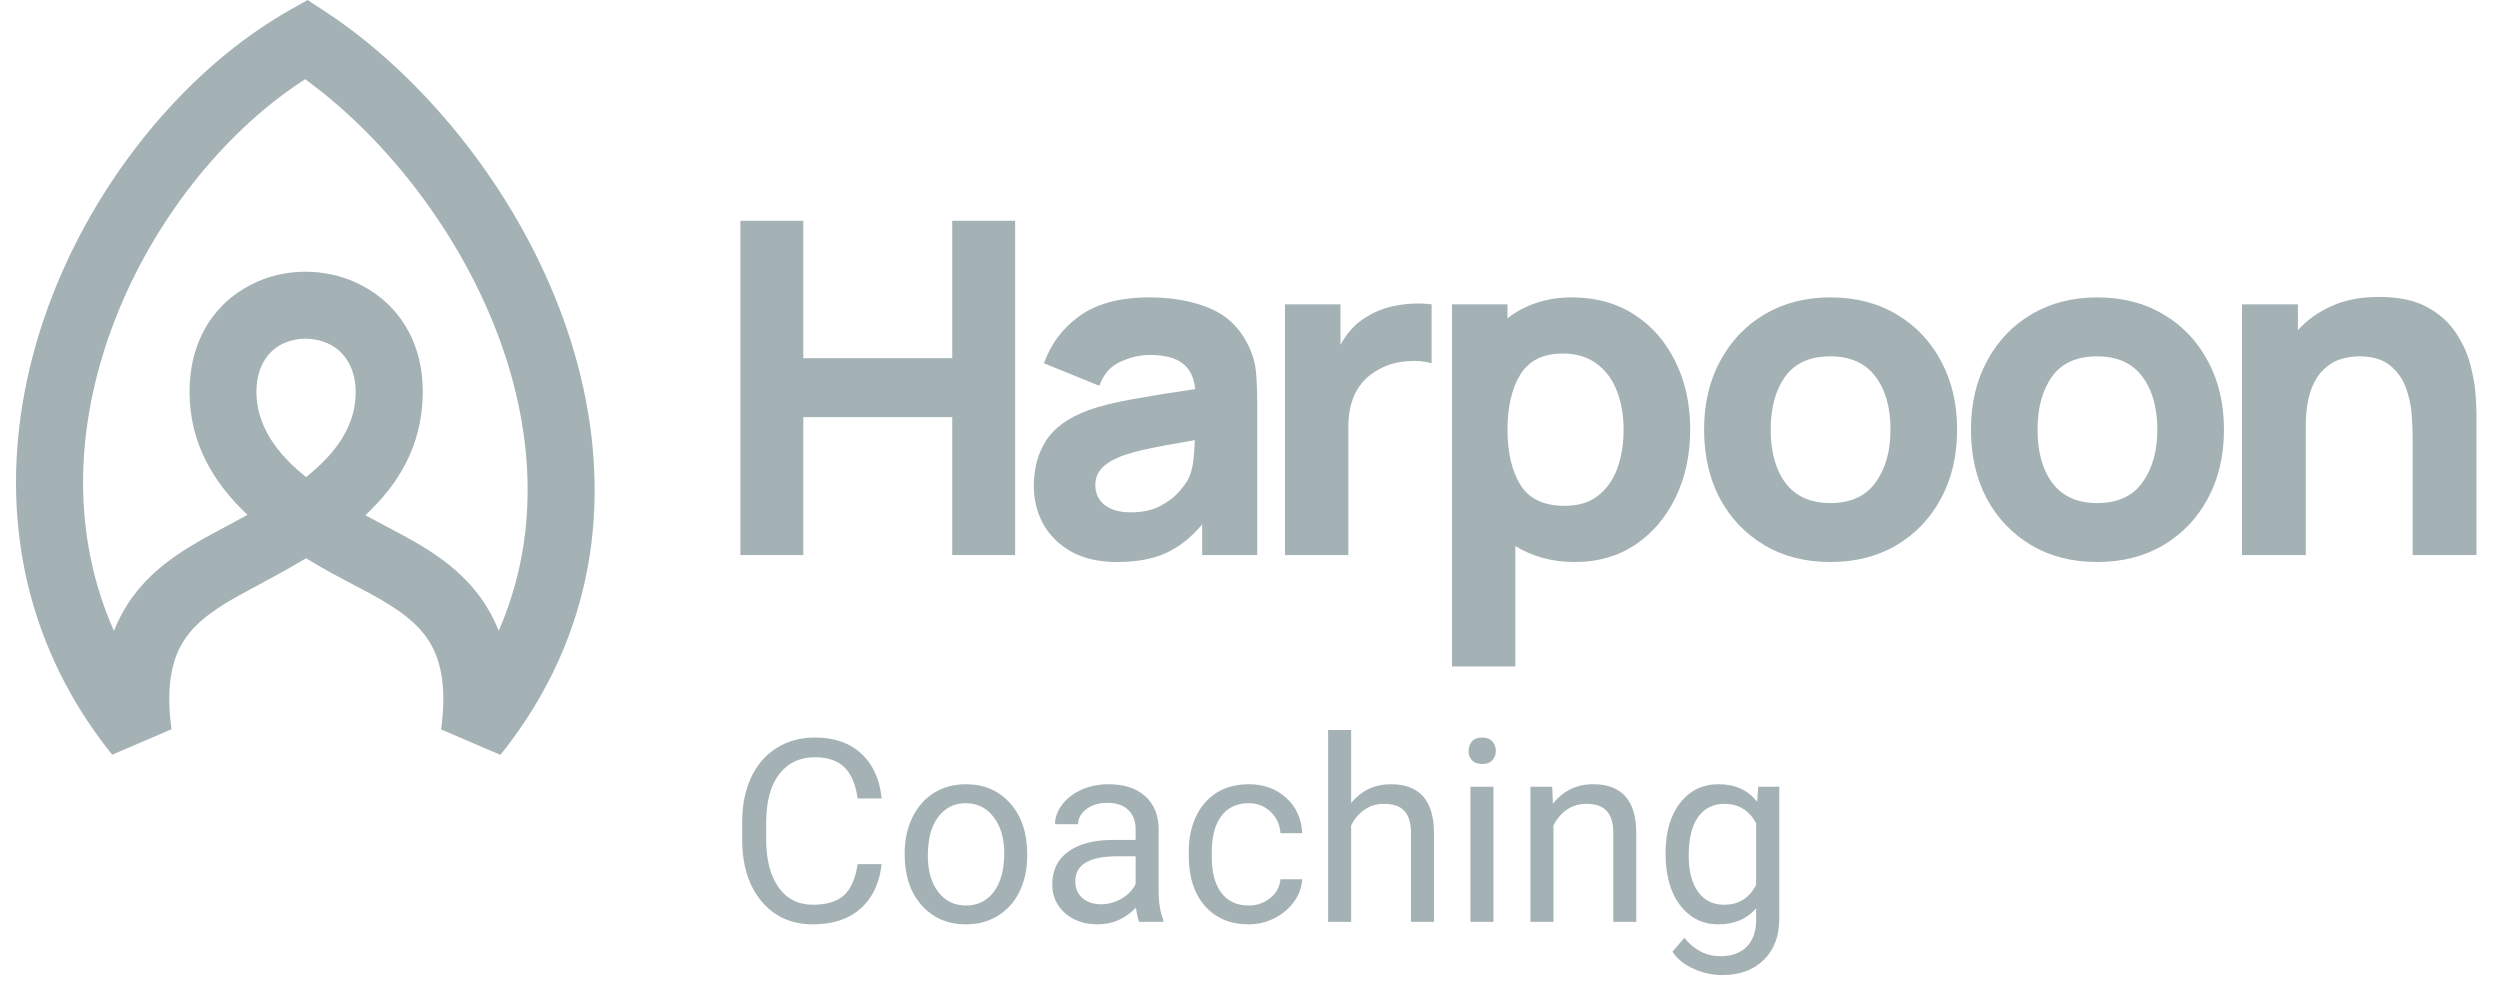
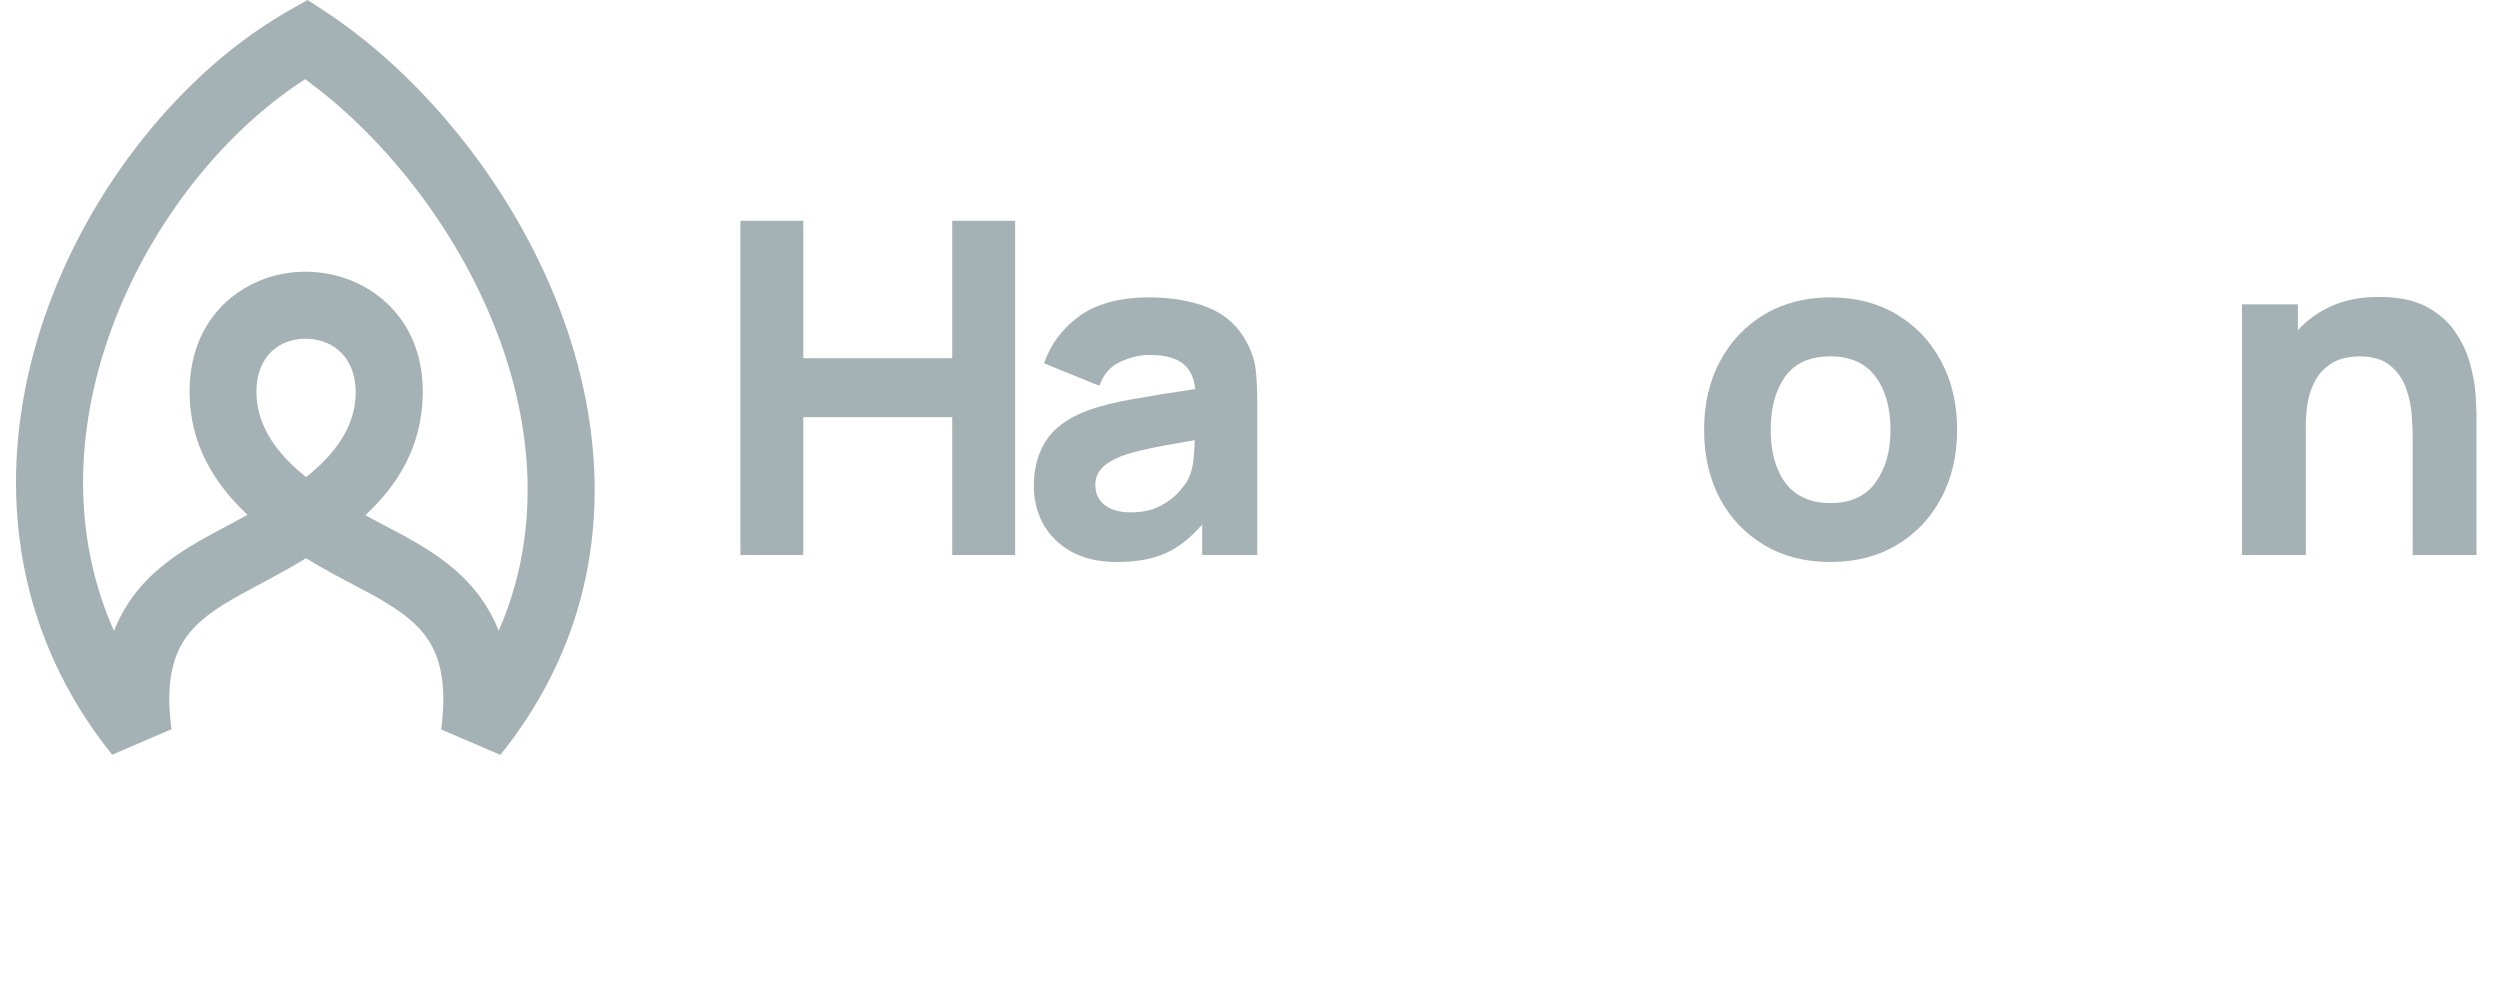
<svg xmlns="http://www.w3.org/2000/svg" width="104" height="41" viewBox="0 0 104 41" fill="none">
  <path fill-rule="evenodd" clip-rule="evenodd" d="M13.509 0.467C14.097 0.851 14.663 1.266 15.198 1.698C18.865 4.657 22.169 9.18 23.746 14.187C25.353 19.285 25.193 24.901 21.889 29.93C21.552 30.44 21.193 30.937 20.817 31.403L18.351 30.345C18.602 28.483 18.317 27.308 17.729 26.496C17.112 25.64 16.075 25.044 14.952 24.456C14.252 24.089 13.488 23.688 12.732 23.225C11.881 23.739 11.004 24.193 10.132 24.668C9.117 25.217 8.205 25.8 7.67 26.617C7.139 27.424 6.897 28.574 7.134 30.336L4.668 31.395C4.02 30.591 3.454 29.757 2.971 28.906C0.258 24.124 0.137 18.827 1.584 14.023C3.014 9.28 5.994 4.994 9.505 2.16C10.326 1.499 11.186 0.912 12.058 0.415L12.797 0L13.509 0.467ZM13.453 3.875L12.697 3.292C12.209 3.607 11.726 3.957 11.25 4.337C8.154 6.835 5.523 10.628 4.258 14.827C3.139 18.529 3.096 22.543 4.741 26.245C4.906 25.83 5.104 25.446 5.333 25.096C6.201 23.77 7.445 22.957 8.81 22.219L10.296 21.419C8.901 20.106 7.894 18.46 7.886 16.33C7.877 13.937 9.134 12.39 10.749 11.699C12.015 11.155 13.518 11.176 14.771 11.738C16.386 12.459 17.63 14.032 17.587 16.425C17.544 18.581 16.554 20.175 15.198 21.432L16.243 21.99C17.686 22.741 19.029 23.532 19.992 24.858C20.291 25.273 20.545 25.727 20.748 26.236C22.346 22.581 22.234 18.659 21.09 15.021C19.677 10.554 16.727 6.515 13.453 3.875ZM12.36 19.532L12.732 19.847C13.902 18.914 14.771 17.795 14.796 16.382C14.818 15.285 14.3 14.581 13.63 14.283C13.069 14.032 12.404 14.023 11.838 14.265C11.177 14.546 10.663 15.229 10.667 16.317C10.676 17.609 11.389 18.663 12.36 19.532Z" fill="#A5B2B5" />
  <path d="M30.8 23.09H33.417V17.354H39.613V23.09H42.23V9.185H39.613V14.901H33.417V9.185H30.8V23.09Z" fill="#A5B2B5" />
  <path fill-rule="evenodd" clip-rule="evenodd" d="M46.471 23.38C47.273 23.38 47.946 23.258 48.491 23.013C49.043 22.762 49.549 22.363 50.011 21.816V23.09H52.301V16.717C52.301 16.24 52.282 15.809 52.243 15.423C52.204 15.037 52.083 14.65 51.877 14.264C51.512 13.569 50.973 13.079 50.261 12.796C49.549 12.513 48.735 12.371 47.818 12.371C46.566 12.371 45.579 12.642 44.855 13.182C44.179 13.686 43.705 14.33 43.43 15.113L45.608 15.999L45.739 16.041C45.906 15.565 46.198 15.233 46.614 15.046C47.032 14.86 47.432 14.766 47.818 14.766C48.433 14.766 48.892 14.882 49.193 15.114C49.495 15.339 49.671 15.697 49.722 16.186C48.748 16.327 47.888 16.466 47.144 16.601C46.4 16.73 45.778 16.884 45.278 17.064C44.444 17.373 43.857 17.795 43.517 18.329C43.177 18.857 43.007 19.485 43.007 20.213C43.007 20.792 43.138 21.323 43.401 21.806C43.671 22.282 44.062 22.665 44.575 22.955C45.094 23.238 45.726 23.38 46.471 23.38ZM47.029 21.313C46.579 21.313 46.224 21.214 45.961 21.014C45.697 20.808 45.566 20.528 45.566 20.174C45.566 19.91 45.649 19.685 45.816 19.498C45.983 19.305 46.259 19.131 46.644 18.977C46.939 18.867 47.301 18.767 47.731 18.677C48.167 18.581 48.825 18.458 49.703 18.31C49.697 18.561 49.678 18.838 49.646 19.141C49.614 19.437 49.542 19.698 49.434 19.923C49.363 20.071 49.228 20.254 49.03 20.473C48.837 20.692 48.574 20.889 48.241 21.062C47.914 21.23 47.509 21.313 47.029 21.313Z" fill="#A5B2B5" />
-   <path d="M56.091 23.09H53.455V12.661H55.764V14.341C55.898 14.097 56.056 13.875 56.236 13.675C56.421 13.475 56.636 13.305 56.88 13.163C57.258 12.931 57.681 12.777 58.15 12.7C58.618 12.616 59.086 12.603 59.555 12.661V15.114C59.266 15.024 58.929 14.995 58.544 15.027C58.166 15.053 57.823 15.14 57.515 15.288C56.566 15.725 56.091 16.549 56.091 17.76V23.09Z" fill="#A5B2B5" />
-   <path fill-rule="evenodd" clip-rule="evenodd" d="M60.403 27.725H63.039V22.714C63.379 22.926 63.755 23.09 64.165 23.206C64.582 23.322 65.034 23.38 65.522 23.38C66.478 23.38 67.315 23.139 68.033 22.656C68.751 22.173 69.309 21.516 69.707 20.686C70.111 19.855 70.313 18.919 70.313 17.876C70.313 16.813 70.108 15.87 69.697 15.046C69.293 14.216 68.722 13.562 67.985 13.086C67.247 12.61 66.381 12.371 65.387 12.371C64.848 12.371 64.355 12.449 63.905 12.603C63.463 12.751 63.065 12.964 62.712 13.24V12.661H60.403V27.725ZM65.098 21.043C64.226 21.043 63.61 20.753 63.251 20.174C62.892 19.588 62.712 18.822 62.712 17.876C62.712 16.929 62.889 16.166 63.242 15.587C63.601 15.001 64.188 14.708 65.002 14.708C65.586 14.708 66.064 14.853 66.436 15.143C66.814 15.426 67.093 15.809 67.273 16.292C67.452 16.768 67.542 17.296 67.542 17.876C67.542 18.461 67.456 18.996 67.283 19.479C67.109 19.955 66.843 20.335 66.484 20.618C66.125 20.901 65.663 21.043 65.098 21.043Z" fill="#A5B2B5" />
  <path fill-rule="evenodd" clip-rule="evenodd" d="M78.885 22.685C78.096 23.148 77.183 23.38 76.143 23.38C75.098 23.38 74.181 23.145 73.391 22.675C72.603 22.205 71.987 21.558 71.544 20.734C71.109 19.904 70.89 18.951 70.89 17.876C70.89 16.788 71.115 15.832 71.564 15.008C72.013 14.177 72.632 13.53 73.42 13.067C74.209 12.603 75.117 12.371 76.143 12.371C77.189 12.371 78.106 12.606 78.895 13.076C79.69 13.546 80.309 14.196 80.751 15.027C81.194 15.851 81.416 16.8 81.416 17.876C81.416 18.957 81.191 19.913 80.742 20.744C80.3 21.568 79.68 22.215 78.885 22.685ZM74.287 20.106C74.71 20.654 75.329 20.927 76.143 20.927C76.983 20.927 77.609 20.644 78.019 20.077C78.436 19.504 78.645 18.77 78.645 17.876C78.645 16.949 78.433 16.208 78.01 15.655C77.593 15.101 76.97 14.824 76.143 14.824C75.29 14.824 74.662 15.107 74.257 15.674C73.86 16.234 73.661 16.968 73.661 17.876C73.661 18.809 73.87 19.553 74.287 20.106Z" fill="#A5B2B5" />
-   <path fill-rule="evenodd" clip-rule="evenodd" d="M87.244 23.38C88.284 23.38 89.197 23.148 89.986 22.685C90.782 22.215 91.4 21.568 91.843 20.744C92.292 19.913 92.517 18.957 92.517 17.876C92.517 16.8 92.296 15.851 91.852 15.027C91.41 14.196 90.792 13.546 89.996 13.076C89.207 12.606 88.29 12.371 87.244 12.371C86.218 12.371 85.311 12.603 84.522 13.067C83.733 13.53 83.114 14.177 82.665 15.008C82.216 15.832 81.992 16.788 81.992 17.876C81.992 18.951 82.209 19.904 82.645 20.734C83.088 21.558 83.704 22.205 84.493 22.675C85.281 23.145 86.198 23.38 87.244 23.38ZM87.244 20.927C86.43 20.927 85.811 20.654 85.388 20.106C84.971 19.553 84.762 18.809 84.762 17.876C84.762 16.968 84.961 16.234 85.359 15.674C85.763 15.107 86.392 14.824 87.244 14.824C88.071 14.824 88.693 15.101 89.111 15.655C89.534 16.208 89.745 16.949 89.745 17.876C89.745 18.77 89.537 19.504 89.121 20.077C88.71 20.644 88.085 20.927 87.244 20.927Z" fill="#A5B2B5" />
  <path d="M95.921 23.09H93.266V12.661H95.594V13.733C95.973 13.314 96.441 12.98 96.999 12.729C97.557 12.477 98.212 12.352 98.962 12.352C99.777 12.352 100.44 12.49 100.953 12.767C101.466 13.044 101.864 13.395 102.147 13.82C102.435 14.245 102.641 14.689 102.762 15.152C102.884 15.61 102.958 16.028 102.984 16.408C103.009 16.788 103.022 17.064 103.022 17.238V23.09H100.366V18.165C100.366 17.927 100.354 17.625 100.328 17.258C100.302 16.884 100.222 16.511 100.087 16.137C99.953 15.764 99.732 15.452 99.424 15.201C99.122 14.95 98.693 14.824 98.135 14.824C97.91 14.824 97.67 14.86 97.413 14.93C97.157 15.001 96.916 15.139 96.691 15.345C96.467 15.545 96.281 15.841 96.133 16.234C95.993 16.627 95.921 17.148 95.921 17.798V23.09Z" fill="#A5B2B5" />
-   <path d="M36.677 35.949C36.584 36.749 36.289 37.367 35.792 37.804C35.299 38.237 34.642 38.453 33.82 38.453C32.93 38.453 32.216 38.133 31.677 37.492C31.142 36.851 30.875 35.994 30.875 34.92V34.193C30.875 33.49 30.999 32.871 31.248 32.338C31.5 31.805 31.855 31.396 32.314 31.112C32.773 30.825 33.304 30.681 33.908 30.681C34.709 30.681 35.351 30.906 35.834 31.356C36.317 31.803 36.598 32.423 36.677 33.216H35.678C35.592 32.614 35.404 32.177 35.114 31.907C34.828 31.637 34.426 31.502 33.908 31.502C33.273 31.502 32.775 31.737 32.412 32.208C32.053 32.679 31.874 33.349 31.874 34.219V34.951C31.874 35.772 32.045 36.425 32.386 36.91C32.728 37.395 33.206 37.637 33.82 37.637C34.372 37.637 34.795 37.513 35.088 37.263C35.385 37.01 35.582 36.572 35.678 35.949H36.677ZM37.635 35.486C37.635 34.936 37.742 34.441 37.956 34.001C38.173 33.561 38.474 33.221 38.857 32.982C39.243 32.743 39.683 32.624 40.176 32.624C40.939 32.624 41.555 32.889 42.024 33.419C42.497 33.949 42.733 34.654 42.733 35.533V35.601C42.733 36.148 42.628 36.64 42.418 37.077C42.211 37.51 41.912 37.847 41.522 38.09C41.136 38.332 40.691 38.453 40.187 38.453C39.428 38.453 38.812 38.188 38.339 37.658C37.87 37.129 37.635 36.427 37.635 35.554V35.486ZM38.598 35.601C38.598 36.224 38.741 36.725 39.027 37.102C39.317 37.48 39.704 37.669 40.187 37.669C40.673 37.669 41.06 37.478 41.346 37.097C41.633 36.713 41.776 36.176 41.776 35.486C41.776 34.87 41.629 34.371 41.336 33.99C41.046 33.606 40.66 33.413 40.176 33.413C39.704 33.413 39.322 33.602 39.033 33.98C38.743 34.357 38.598 34.898 38.598 35.601ZM47.392 38.349C47.337 38.239 47.292 38.041 47.257 37.757C46.812 38.221 46.281 38.453 45.663 38.453C45.111 38.453 44.657 38.297 44.302 37.986C43.95 37.67 43.774 37.272 43.774 36.791C43.774 36.205 43.995 35.752 44.437 35.429C44.881 35.104 45.506 34.941 46.31 34.941H47.242V34.499C47.242 34.163 47.142 33.897 46.942 33.699C46.741 33.498 46.446 33.398 46.056 33.398C45.715 33.398 45.429 33.484 45.198 33.658C44.966 33.831 44.851 34.041 44.851 34.286H43.888C43.888 34.006 43.986 33.736 44.182 33.476C44.383 33.213 44.652 33.005 44.99 32.852C45.332 32.7 45.706 32.624 46.113 32.624C46.758 32.624 47.264 32.787 47.63 33.112C47.996 33.434 48.186 33.879 48.199 34.447V37.035C48.199 37.551 48.265 37.961 48.396 38.266V38.349H47.392ZM45.803 37.617C46.103 37.617 46.388 37.539 46.657 37.383C46.926 37.227 47.121 37.025 47.242 36.775V35.622H46.492C45.318 35.622 44.732 35.966 44.732 36.656C44.732 36.957 44.831 37.192 45.032 37.362C45.232 37.532 45.489 37.617 45.803 37.617ZM51.947 37.669C52.289 37.669 52.587 37.565 52.842 37.357C53.098 37.149 53.239 36.89 53.267 36.577H54.173C54.156 36.9 54.045 37.206 53.841 37.497C53.638 37.788 53.365 38.02 53.023 38.194C52.686 38.366 52.327 38.453 51.947 38.453C51.184 38.453 50.577 38.199 50.125 37.689C49.676 37.177 49.452 36.477 49.452 35.59V35.429C49.452 34.882 49.552 34.395 49.752 33.969C49.953 33.543 50.239 33.213 50.611 32.977C50.988 32.742 51.431 32.624 51.942 32.624C52.57 32.624 53.091 32.813 53.505 33.19C53.923 33.568 54.145 34.058 54.173 34.66H53.267C53.239 34.297 53.102 33.999 52.853 33.767C52.608 33.531 52.304 33.413 51.942 33.413C51.456 33.413 51.077 33.59 50.809 33.944C50.542 34.293 50.41 34.801 50.41 35.466V35.648C50.41 36.295 50.542 36.794 50.809 37.144C51.074 37.493 51.454 37.669 51.947 37.669ZM56.207 33.408C56.631 32.885 57.184 32.624 57.863 32.624C59.047 32.624 59.644 33.294 59.654 34.635V38.349H58.697V34.629C58.693 34.224 58.6 33.924 58.417 33.73C58.238 33.536 57.957 33.44 57.573 33.44C57.263 33.44 56.99 33.523 56.755 33.689C56.521 33.855 56.338 34.073 56.207 34.343V38.349H55.249V30.369H56.207V33.408ZM62.128 38.349H61.171V32.728H62.128V38.349ZM61.093 31.237C61.093 31.081 61.14 30.949 61.233 30.842C61.329 30.734 61.471 30.681 61.658 30.681C61.844 30.681 61.985 30.734 62.082 30.842C62.179 30.949 62.227 31.081 62.227 31.237C62.227 31.392 62.179 31.522 62.082 31.626C61.985 31.73 61.844 31.782 61.658 31.782C61.471 31.782 61.329 31.73 61.233 31.626C61.14 31.522 61.093 31.392 61.093 31.237ZM64.572 32.728L64.602 33.434C65.031 32.894 65.59 32.624 66.28 32.624C67.463 32.624 68.06 33.294 68.07 34.635V38.349H67.113V34.629C67.11 34.224 67.016 33.924 66.833 33.73C66.654 33.536 66.373 33.44 65.99 33.44C65.68 33.44 65.407 33.523 65.172 33.689C64.937 33.855 64.755 34.073 64.624 34.343V38.349H63.666V32.728H64.572ZM69.287 35.492C69.287 34.615 69.489 33.919 69.893 33.403C70.296 32.884 70.832 32.624 71.497 32.624C72.181 32.624 72.714 32.866 73.097 33.351L73.143 32.728H74.018V38.214C74.018 38.941 73.802 39.515 73.371 39.934C72.943 40.353 72.367 40.563 71.642 40.563C71.239 40.563 70.844 40.476 70.457 40.303C70.07 40.13 69.775 39.892 69.572 39.591L70.069 39.014C70.48 39.523 70.981 39.778 71.575 39.778C72.04 39.778 72.403 39.646 72.662 39.383C72.924 39.12 73.055 38.749 73.055 38.271V37.788C72.672 38.231 72.149 38.453 71.487 38.453C70.832 38.453 70.3 38.188 69.893 37.658C69.489 37.129 69.287 36.406 69.287 35.492ZM70.25 35.601C70.25 36.235 70.379 36.733 70.638 37.097C70.897 37.457 71.259 37.637 71.725 37.637C72.329 37.637 72.773 37.362 73.055 36.811V34.245C72.762 33.708 72.322 33.44 71.735 33.44C71.269 33.44 70.906 33.621 70.643 33.985C70.381 34.349 70.25 34.887 70.25 35.601Z" fill="#A5B2B5" />
</svg>